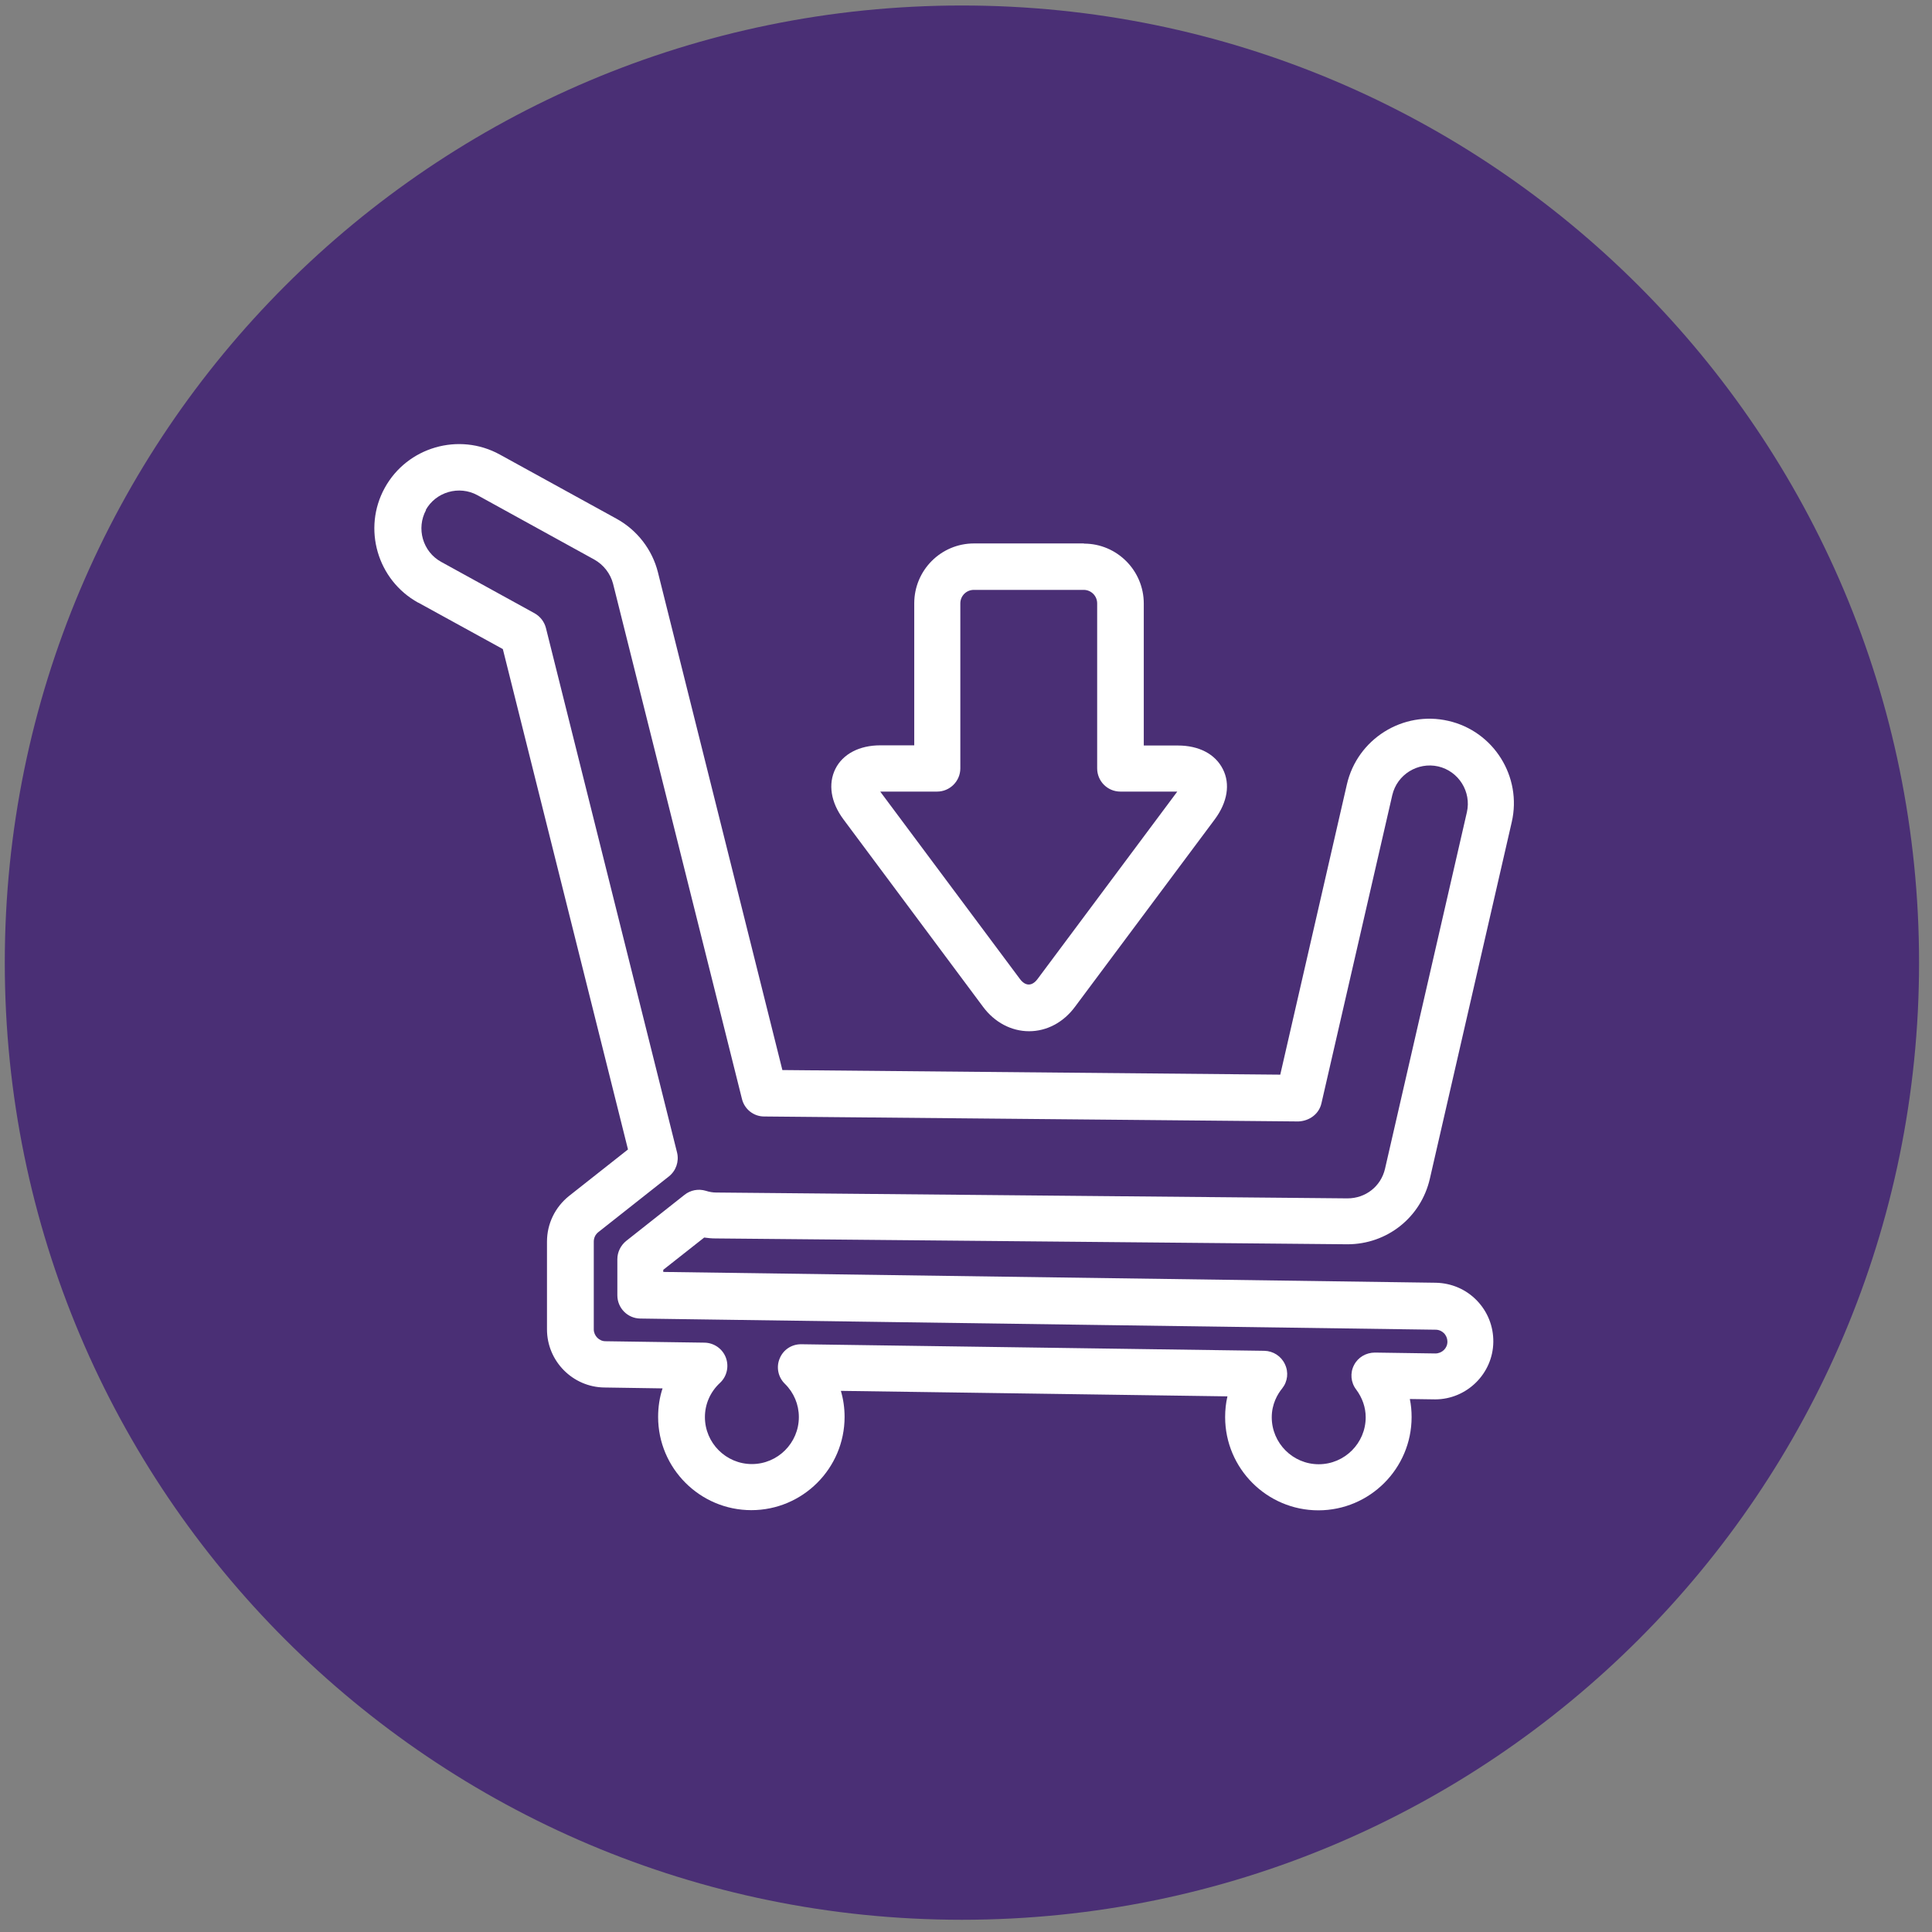
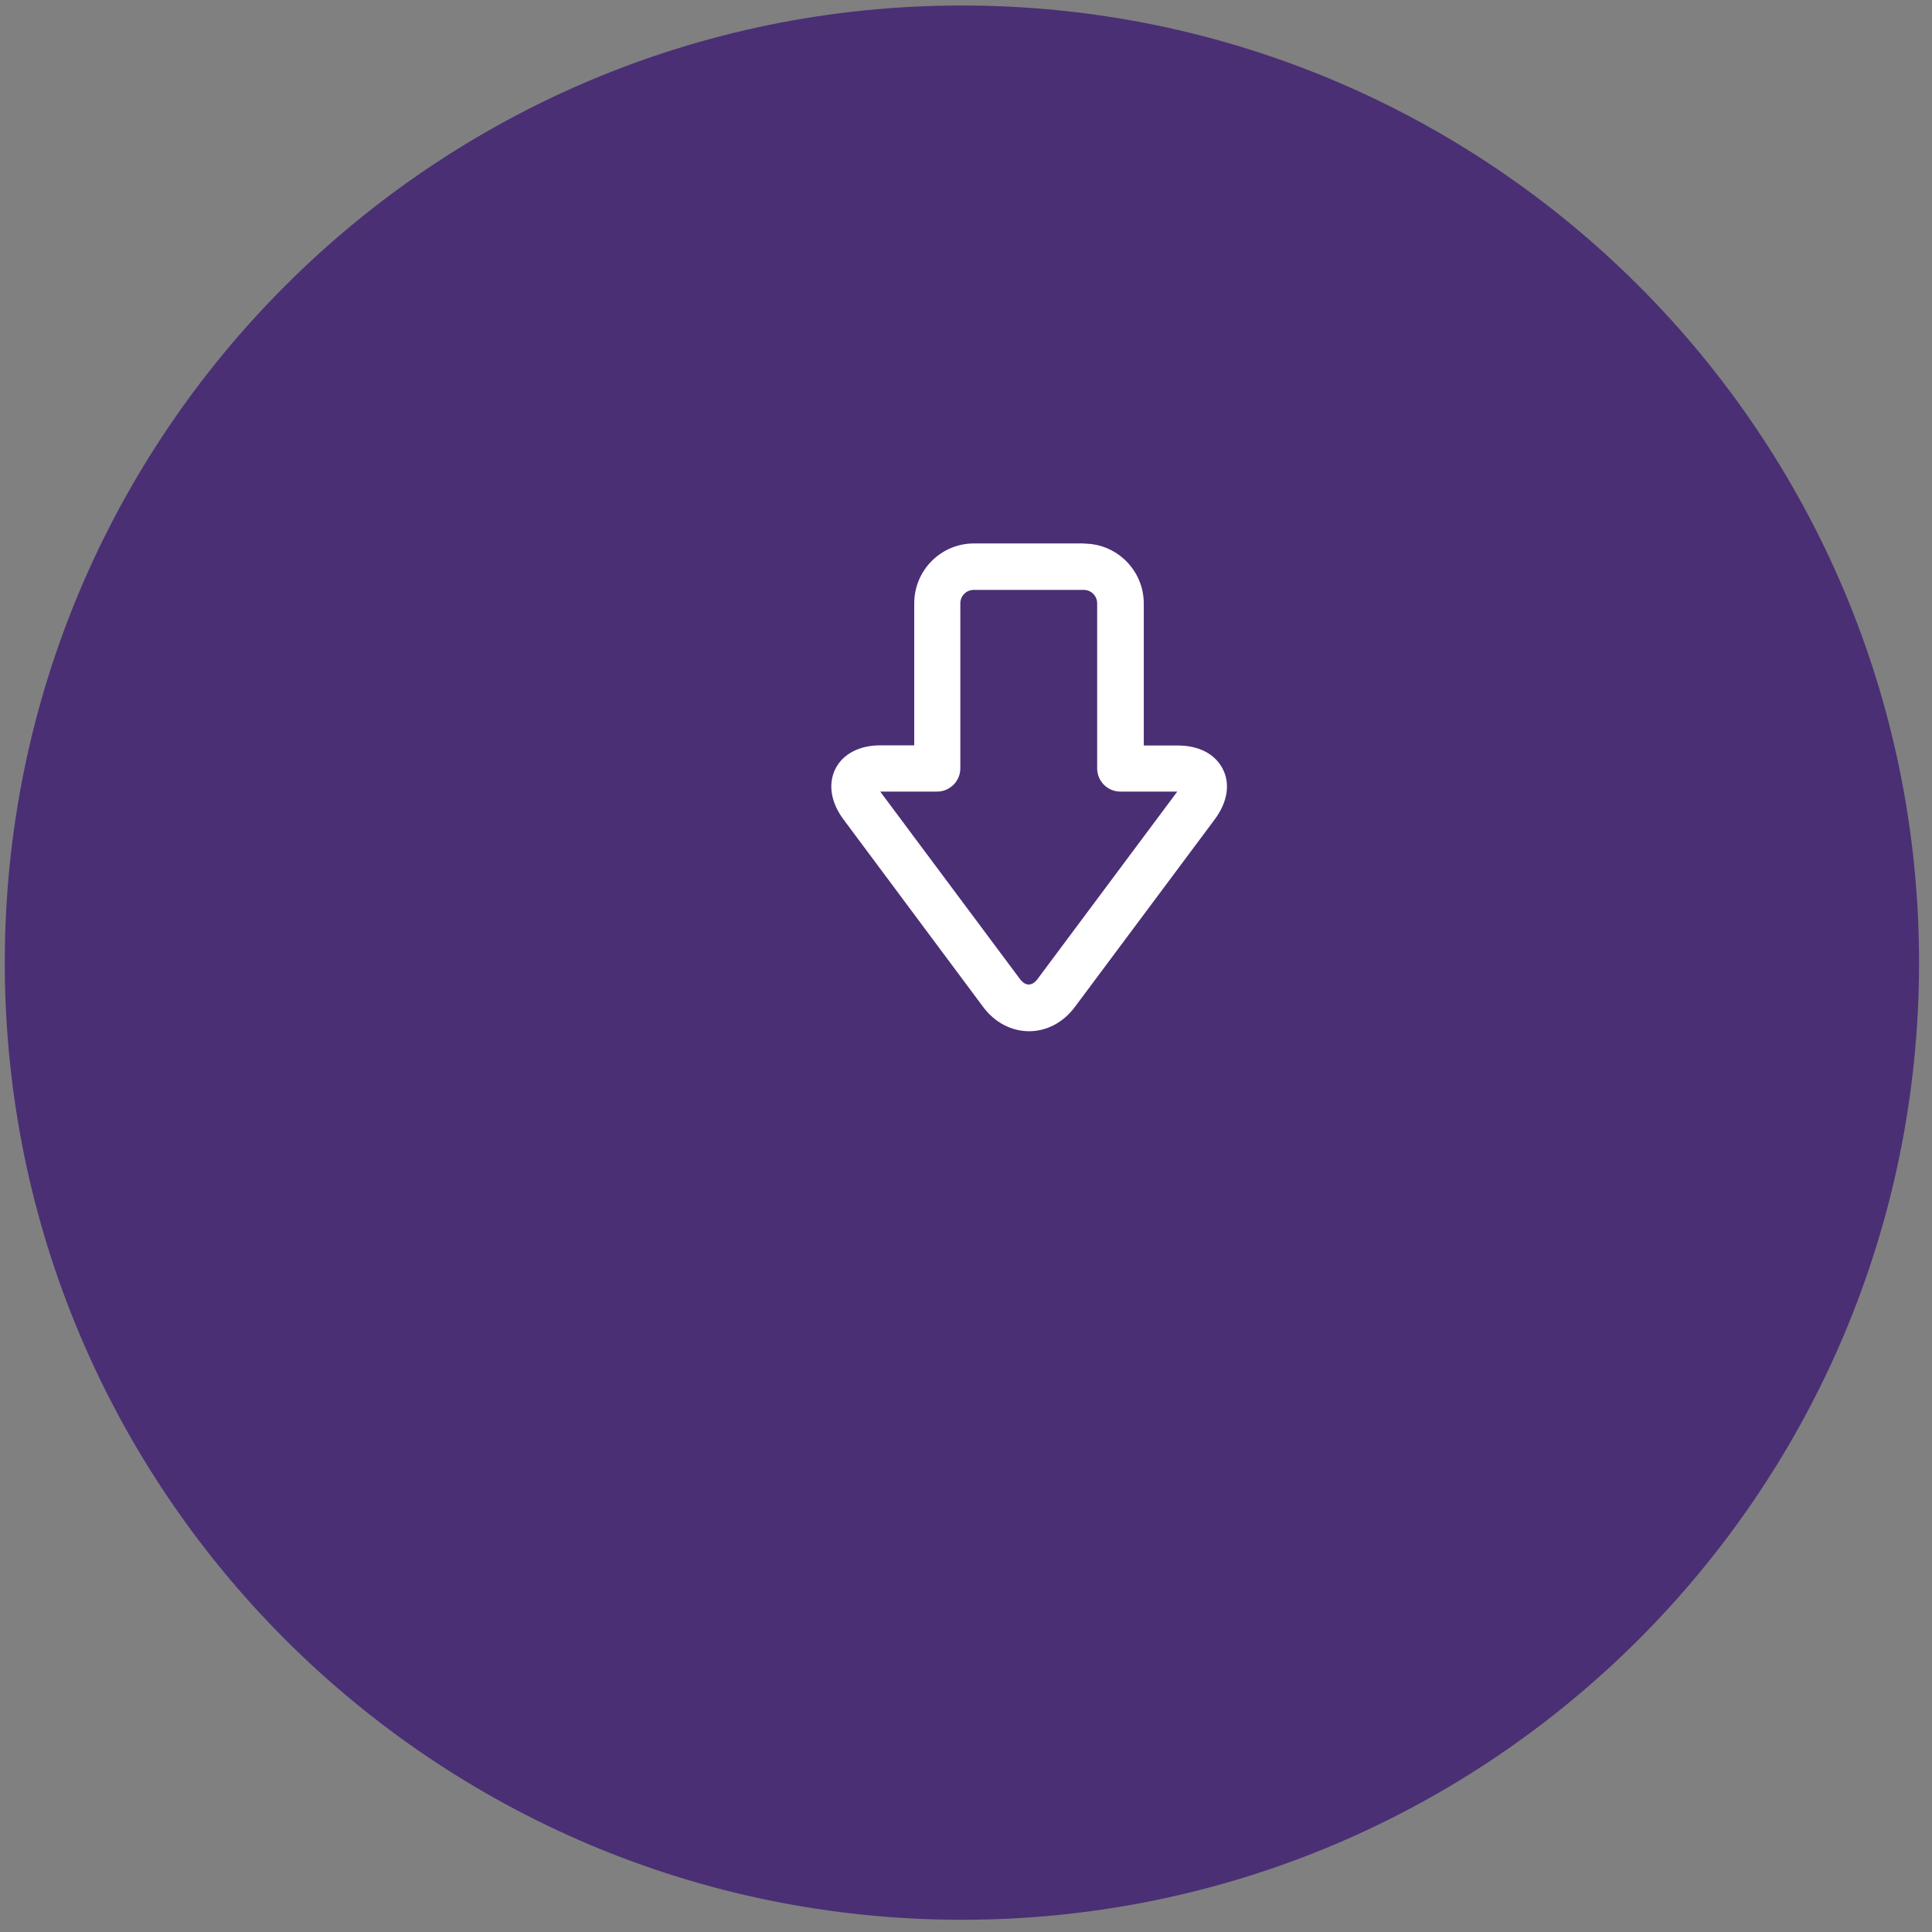
<svg xmlns="http://www.w3.org/2000/svg" width="109" height="109" viewBox="0 0 109 109" fill="none">
  <rect x="0" y="0" width="109" height="109" fill="#808080" stroke="none" />
  <path d="M54.27 108.31C84.093 108.31 108.27 84.133 108.27 54.31C108.27 24.487 84.093 0.31 54.27 0.31C24.447 0.31 0.27 24.487 0.27 54.31C0.27 84.133 24.447 108.31 54.27 108.31Z" fill="#4A2F75" />
-   <path d="M23.6 34L28.37 36.62L35.43 64.85L32.11 67.47C31.32 68.1 30.86 69.04 30.86 70.05V75C30.86 76.79 32.31 78.26 34.1 78.28L37.38 78.33C37.21 78.84 37.13 79.39 37.13 79.94C37.13 82.84 39.49 85.2 42.39 85.2C45.29 85.2 47.65 82.84 47.65 79.94C47.65 79.44 47.58 78.94 47.44 78.47L69.25 78.78C69.16 79.16 69.12 79.55 69.12 79.95C69.12 82.85 71.48 85.21 74.38 85.21C77.28 85.21 79.64 82.85 79.64 79.95C79.64 79.6 79.61 79.26 79.54 78.93L80.97 78.95C82.75 78.95 84.23 77.5 84.25 75.71C84.26 74.83 83.93 74 83.32 73.37C82.71 72.74 81.89 72.39 81.01 72.37L37.42 71.76V71.64L39.73 69.82C39.94 69.85 40.15 69.87 40.36 69.87L76.02 70.2C78.26 70.2 80.17 68.68 80.67 66.5L85.29 46.38C85.88 43.82 84.27 41.25 81.71 40.67C79.15 40.08 76.58 41.69 75.99 44.25L72.23 60.63L44.14 60.37L37.12 32.29C36.8 31.01 35.95 29.91 34.79 29.27L28.19 25.64C25.89 24.38 22.98 25.22 21.71 27.52C20.44 29.82 21.29 32.73 23.59 34H23.6ZM24.01 28.79C24.58 27.75 25.9 27.37 26.94 27.94L33.53 31.57C34.05 31.86 34.44 32.36 34.59 32.94L41.86 62C42 62.58 42.52 62.99 43.11 62.99L73.26 63.27C73.88 63.24 74.41 62.85 74.55 62.26L78.55 44.86C78.82 43.7 79.98 42.98 81.14 43.24C82.3 43.51 83.02 44.67 82.76 45.82L78.14 65.94C77.91 66.93 77.05 67.61 76.02 67.61L40.4 67.28C40.22 67.28 40.03 67.25 39.81 67.18C39.4 67.06 38.96 67.14 38.62 67.41L35.33 70.01C35.02 70.26 34.83 70.64 34.83 71.04V73.08C34.83 73.79 35.4 74.38 36.12 74.39L81 75.02C81.18 75.02 81.35 75.1 81.47 75.22C81.54 75.29 81.66 75.46 81.66 75.7C81.66 76.07 81.35 76.36 80.98 76.36L77.57 76.31C77.07 76.31 76.61 76.58 76.39 77.02C76.16 77.46 76.21 78 76.51 78.39C76.86 78.86 77.05 79.4 77.05 79.96C77.05 81.42 75.86 82.61 74.4 82.61C72.94 82.61 71.75 81.42 71.75 79.96C71.75 79.22 72.07 78.66 72.34 78.33C72.65 77.94 72.71 77.41 72.49 76.96C72.28 76.51 71.83 76.22 71.33 76.21L45.21 75.84H45.19C44.66 75.84 44.19 76.15 43.99 76.64C43.78 77.13 43.9 77.7 44.28 78.07C44.79 78.57 45.07 79.24 45.07 79.95C45.07 81.41 43.88 82.6 42.42 82.6C40.96 82.6 39.77 81.41 39.77 79.95C39.77 79.22 40.07 78.53 40.62 78.02C41.01 77.66 41.14 77.09 40.95 76.59C40.76 76.09 40.28 75.76 39.75 75.75L34.16 75.67C33.8 75.67 33.5 75.36 33.5 75V70.05C33.5 69.84 33.59 69.65 33.75 69.52L37.74 66.37C38.14 66.05 38.32 65.53 38.2 65.03L30.8 35.43C30.71 35.08 30.48 34.78 30.16 34.6L24.89 31.7C23.85 31.13 23.47 29.81 24.04 28.77L24.01 28.79Z" fill="white" />
  <path d="M61.15 30.66H54.95C53.09 30.66 51.58 32.17 51.58 34.04V42.05H49.67C48.48 42.05 47.55 42.54 47.13 43.38C46.71 44.23 46.87 45.26 47.58 46.22L55.46 56.8C56.11 57.68 57.06 58.18 58.06 58.18C59.06 58.18 60 57.68 60.65 56.8L68.54 46.22C69.25 45.26 69.42 44.23 68.99 43.39C68.56 42.54 67.64 42.06 66.45 42.06H64.53V34.05C64.53 32.19 63.02 30.67 61.16 30.67L61.15 30.66ZM66.42 44.66L58.54 55.23C58.23 55.65 57.85 55.65 57.54 55.23L49.66 44.66H52.87C53.59 44.66 54.18 44.07 54.18 43.35V34.04C54.18 33.62 54.52 33.28 54.94 33.28H61.14C61.56 33.28 61.9 33.62 61.9 34.04V43.35C61.9 44.07 62.48 44.66 63.21 44.66H66.42Z" fill="white" />
</svg>